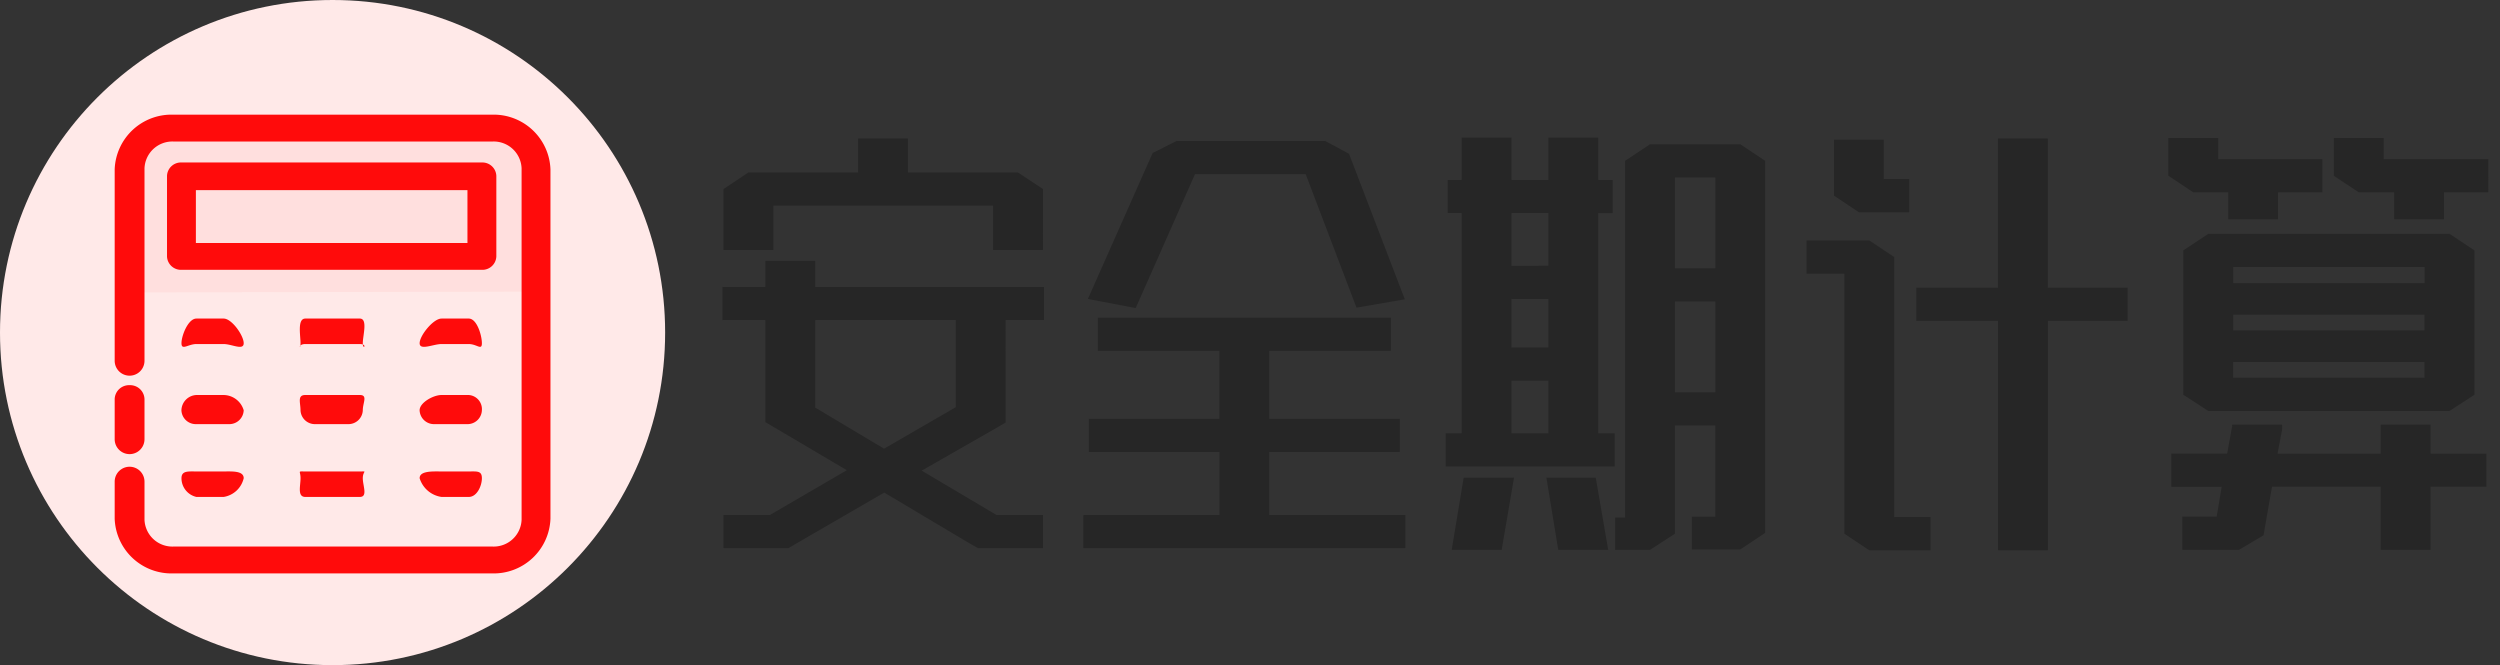
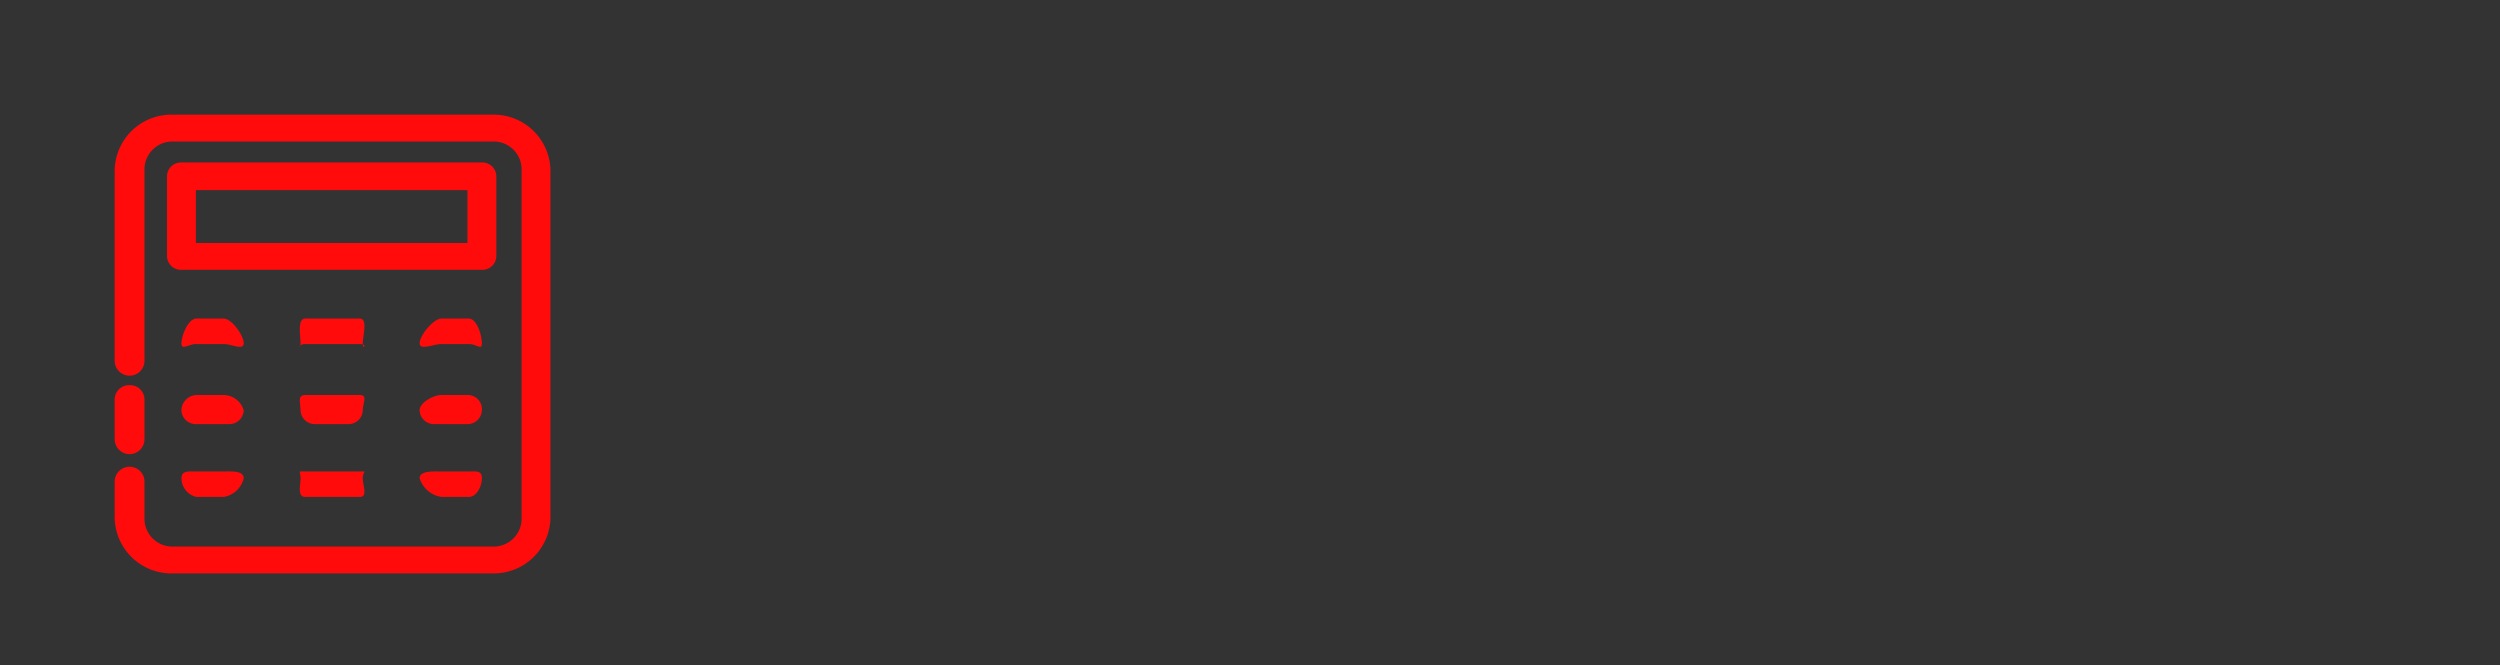
<svg xmlns="http://www.w3.org/2000/svg" id="组_1" data-name="组 1" width="218" height="58" viewBox="0 0 218 58">
  <rect x="0" y="0" width="218" height="58" fill="#333333" stroke="none" />
  <defs>
    <style>
      .cls-1 {
        fill: #262626;
      }

      .cls-1, .cls-3, .cls-4 {
        fill-rule: evenodd;
      }

      .cls-2 {
        fill: #ffe9e8;
      }

      .cls-3 {
        fill: #ffd0ce;
        opacity: 0.38;
      }

      .cls-4 {
        fill: #ff0b0b;
      }
    </style>
  </defs>
-   <path id="安全期计算_拷贝" data-name="安全期计算 拷贝" class="cls-1" d="M66.74,22.741v2.278H63v2.893H66.74v8.9l0.741,0.434L73.841,41l-6.7,3.906H63.089V47.8h5.659l0.609-.362,7.749-4.484,7.531,4.484L85.29,47.8h5.659V44.91H86.9l-6.53-3.87,6.578-3.761,0.74-.434V27.912h3.347V25.019H71.086V22.741H66.74Zm0.7-.94v-3.87H86.6V21.8h4.346V16.484l-2.181-1.447h-9.6V12.072H74.824v2.966H65.262l-2.173,1.447V21.8h4.346Zm9.649,17.323-6-3.58V27.912H83.343v7.595Zm44.984-2.6H110.681V30.589h10.605V27.7H95.73v2.893h10.6V36.52H94.947v2.893h11.387v5.5H94.469V47.8h28.077V44.91H110.681v-5.5h11.387V36.52ZM99.033,26.864l5.172-11.682h9.649l4.433,11.645L122.5,26.1,117.635,13.41l-2.086-1.121H102.6l-2.087,1.049-5.65,12.73Zm48.5,21.048h4.216l2.173-1.447V14.025l-2.173-1.447h-7.867l-2.173,1.448v31.1h-0.869v2.821h3.042l2.173-1.41V37.1h3.521v7.956h-2.043v2.857ZM127.457,12v3.689H126.24v2.893h1.217v19.2h-1.391v2.893H140.8V37.786h-1.434v-19.2h1.261V15.689h-1.261V12H135.02v3.689H131.8V12h-4.347Zm18.6,14.285h3.521v7.92h-3.521v-7.92Zm3.521-2.893h-3.521v-7.92h3.521v7.92ZM127.631,41.655l-1.043,6.293h4.357l1.076-6.293h-4.39Zm7.215,0,1.033,6.293h4.356l-1.086-6.293h-4.3ZM131.8,33.193h3.216v4.593H131.8V33.193Zm0-14.611h3.216v4.593H131.8V18.582Zm0,7.486h3.216V30.3H131.8V26.068Zm42.419-14v13.02H167.1v2.893h7.128v20h4.347v-20h6.954V25.092H178.57V12.072h-4.347Zm-5.867,33.019h-3.173V22.415l-2.173-1.447h-5.477v2.893h3.3V46.538l2.173,1.447h5.346V45.091Zm-1.869-29.475H164.27V12.18h-4.346v4.882l2.173,1.447h4.39V15.616Zm23.9,6.221V34.422l2.174,1.41H213.6l2.173-1.41V21.837L213.6,20.39H192.565Zm4.26,15.189v0.145l-0.435,2.387h-4.868v2.893h4.39l-0.435,2.6h-3v2.893h4.955l2.13-1.266,0.739-4.231H207.6v5.5h4.346v-5.5h4.868V39.558h-4.868V37.026H207.6v2.532h-9L199,37.46V37.026h-4.346Zm4-17.9V16.773h3.869V13.88h-9.084V12.036h-4.347v3.291l2.174,1.447H194.3v2.351h4.346Zm14.473,0V16.773h3.869V13.88h-9.128V12.036h-4.346v3.291l2.173,1.447h3.086v2.351h4.346Zm-1.7,5.569H194.738v-1.41h16.689v1.41Zm-16.689,8.246V31.565h16.689v1.374H194.738Zm0-5.5h16.689v1.374H194.738V27.442Z" />
-   <circle id="椭圆_1_副本" data-name="椭圆 1 副本" class="cls-2" cx="29" cy="29" r="29" />
-   <path id="圆角矩形_1_副本" data-name="圆角矩形 1 副本" class="cls-3" d="M13.7,11.828H44.46a2.434,2.434,0,0,1,2.518,2.34V25.43l-35.8.073V14.168A2.434,2.434,0,0,1,13.7,11.828Z" />
  <path id="圆角矩形_3_副本_14" data-name="圆角矩形 3 副本 14" class="cls-4" d="M11.3,33.587a1.255,1.255,0,0,1,1.3,1.207V38.3a1.3,1.3,0,0,1-2.6,0v-3.51A1.255,1.255,0,0,1,11.3,33.587ZM10,31.459a1.3,1.3,0,0,0,2.6,0V14.68a2.434,2.434,0,0,1,2.518-2.34H42.965a2.434,2.434,0,0,1,2.518,2.34V45.32a2.434,2.434,0,0,1-2.518,2.34H15.114A2.434,2.434,0,0,1,12.6,45.32V42A1.3,1.3,0,0,0,10,42v3.233A4.953,4.953,0,0,0,15.125,50H42.876A4.953,4.953,0,0,0,48,45.238V14.762A4.953,4.953,0,0,0,42.876,10H15.125A4.953,4.953,0,0,0,10,14.762v16.7Zm5.822-17.29h26.2a1.217,1.217,0,0,1,1.259,1.17v7.02a1.217,1.217,0,0,1-1.259,1.17h-26.2a1.217,1.217,0,0,1-1.259-1.17v-7.02A1.217,1.217,0,0,1,15.822,14.168Zm1.259,2.413H40.762v4.607H17.081V16.581Zm4.17,13.346c0,0.666-1.034.073-1.75,0.073H17.125c-0.717,0-1.3.593-1.3-.073s0.586-2.149,1.3-2.149H19.5C20.217,27.778,21.251,29.261,21.251,29.927Zm10.385,0c0,0.666.456,0.073-.261,0.073h-4.75c-0.717,0-.418.593-0.418-0.073s-0.3-2.149.418-2.149h4.75C32.092,27.778,31.636,29.261,31.636,29.927Zm10.385,0c0,0.666-.429.073-1.146,0.073H38.5c-0.717,0-1.908.593-1.908-.073s1.191-2.149,1.908-2.149h2.375C41.592,27.778,42.021,29.261,42.021,29.927Zm-20.77,5.85a1.255,1.255,0,0,1-1.3,1.206H17.12a1.255,1.255,0,0,1-1.3-1.206,1.367,1.367,0,0,1,1.3-1.333H19.5A1.849,1.849,0,0,1,21.251,35.777Zm10.385,0a1.255,1.255,0,0,1-1.3,1.206H27.505a1.255,1.255,0,0,1-1.3-1.206c0-.666-0.3-1.333.418-1.333h4.75C32.092,34.444,31.636,35.111,31.636,35.777Zm10.385,0a1.255,1.255,0,0,1-1.3,1.206H37.89a1.255,1.255,0,0,1-1.3-1.206c0-.666,1.191-1.333,1.908-1.333h2.375A1.236,1.236,0,0,1,42.021,35.777ZM21.251,41.7a2.139,2.139,0,0,1-1.75,1.633H17.125a1.673,1.673,0,0,1-1.3-1.633c0-.666.586-0.589,1.3-0.589H19.5C20.217,41.111,21.251,41.034,21.251,41.7Zm10.385,0c0,0.666.456,1.633-.261,1.633h-4.75c-0.717,0-.418-0.967-0.418-1.633s-0.3-.589.418-0.589h4.75C32.092,41.111,31.636,41.034,31.636,41.7Zm10.385,0c0,0.666-.429,1.633-1.146,1.633H38.5A2.342,2.342,0,0,1,36.592,41.7c0-.666,1.191-0.589,1.908-0.589h2.375C41.592,41.111,42.021,41.034,42.021,41.7Z" />
</svg>